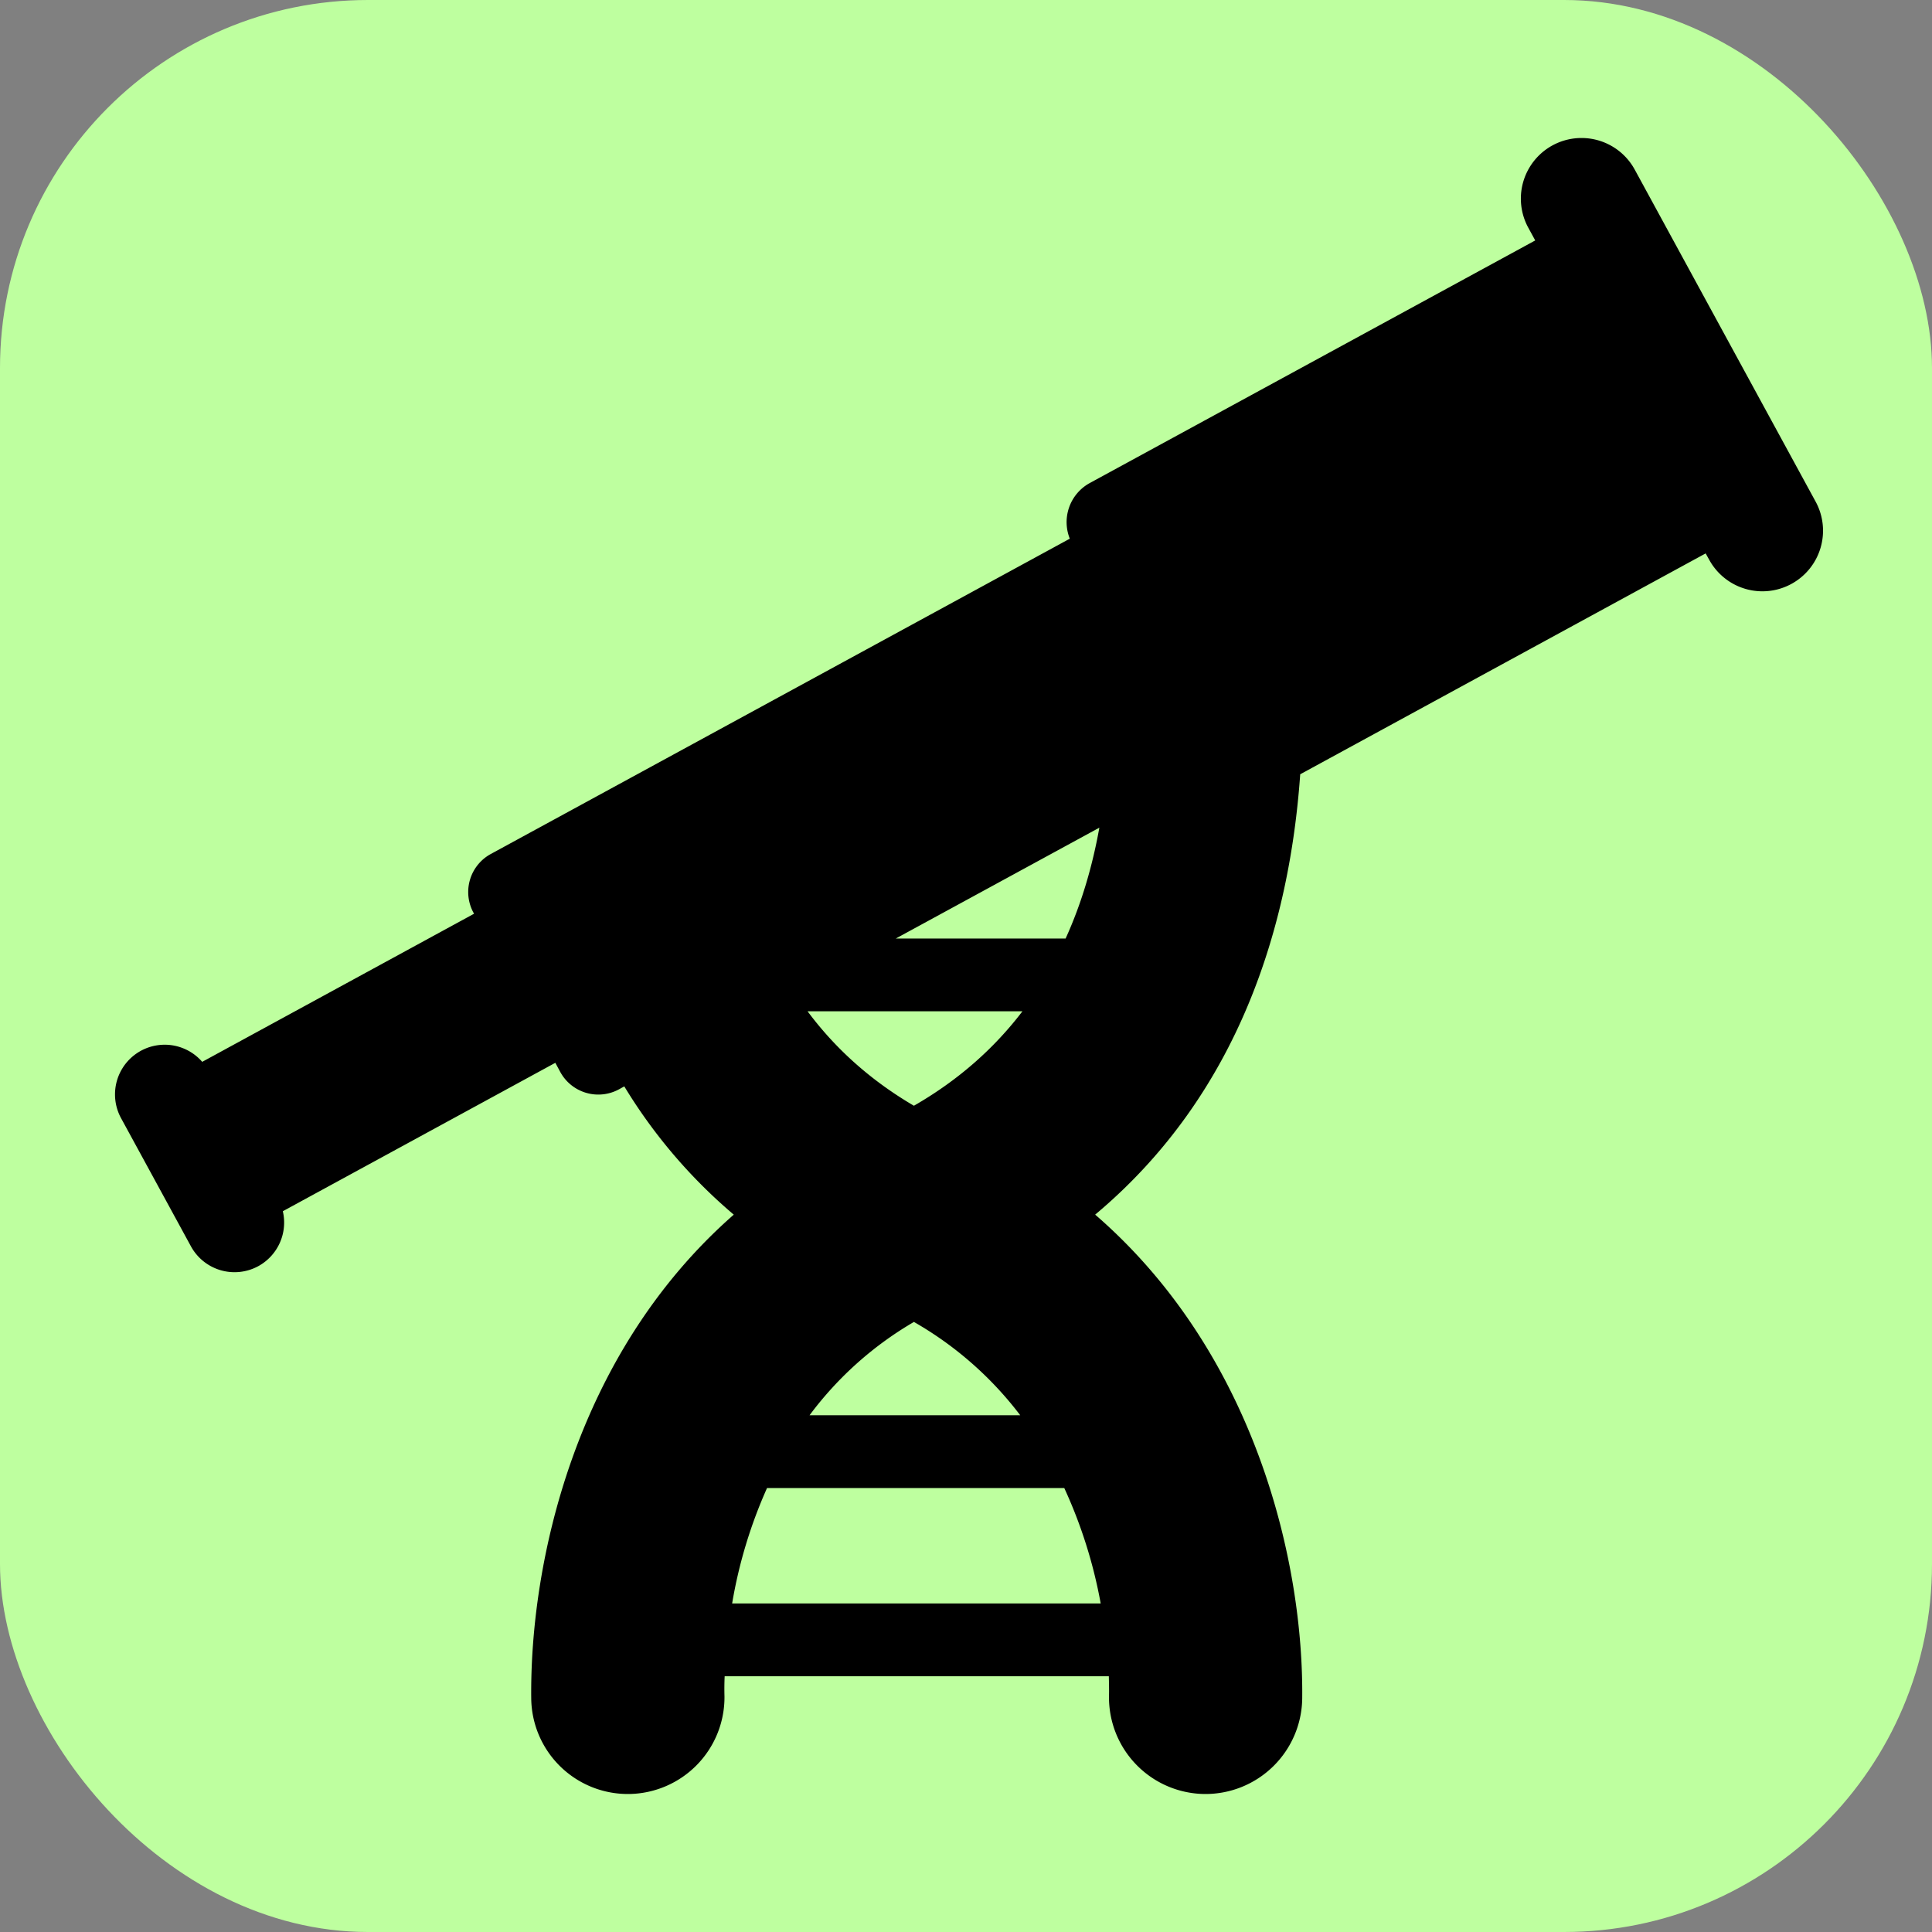
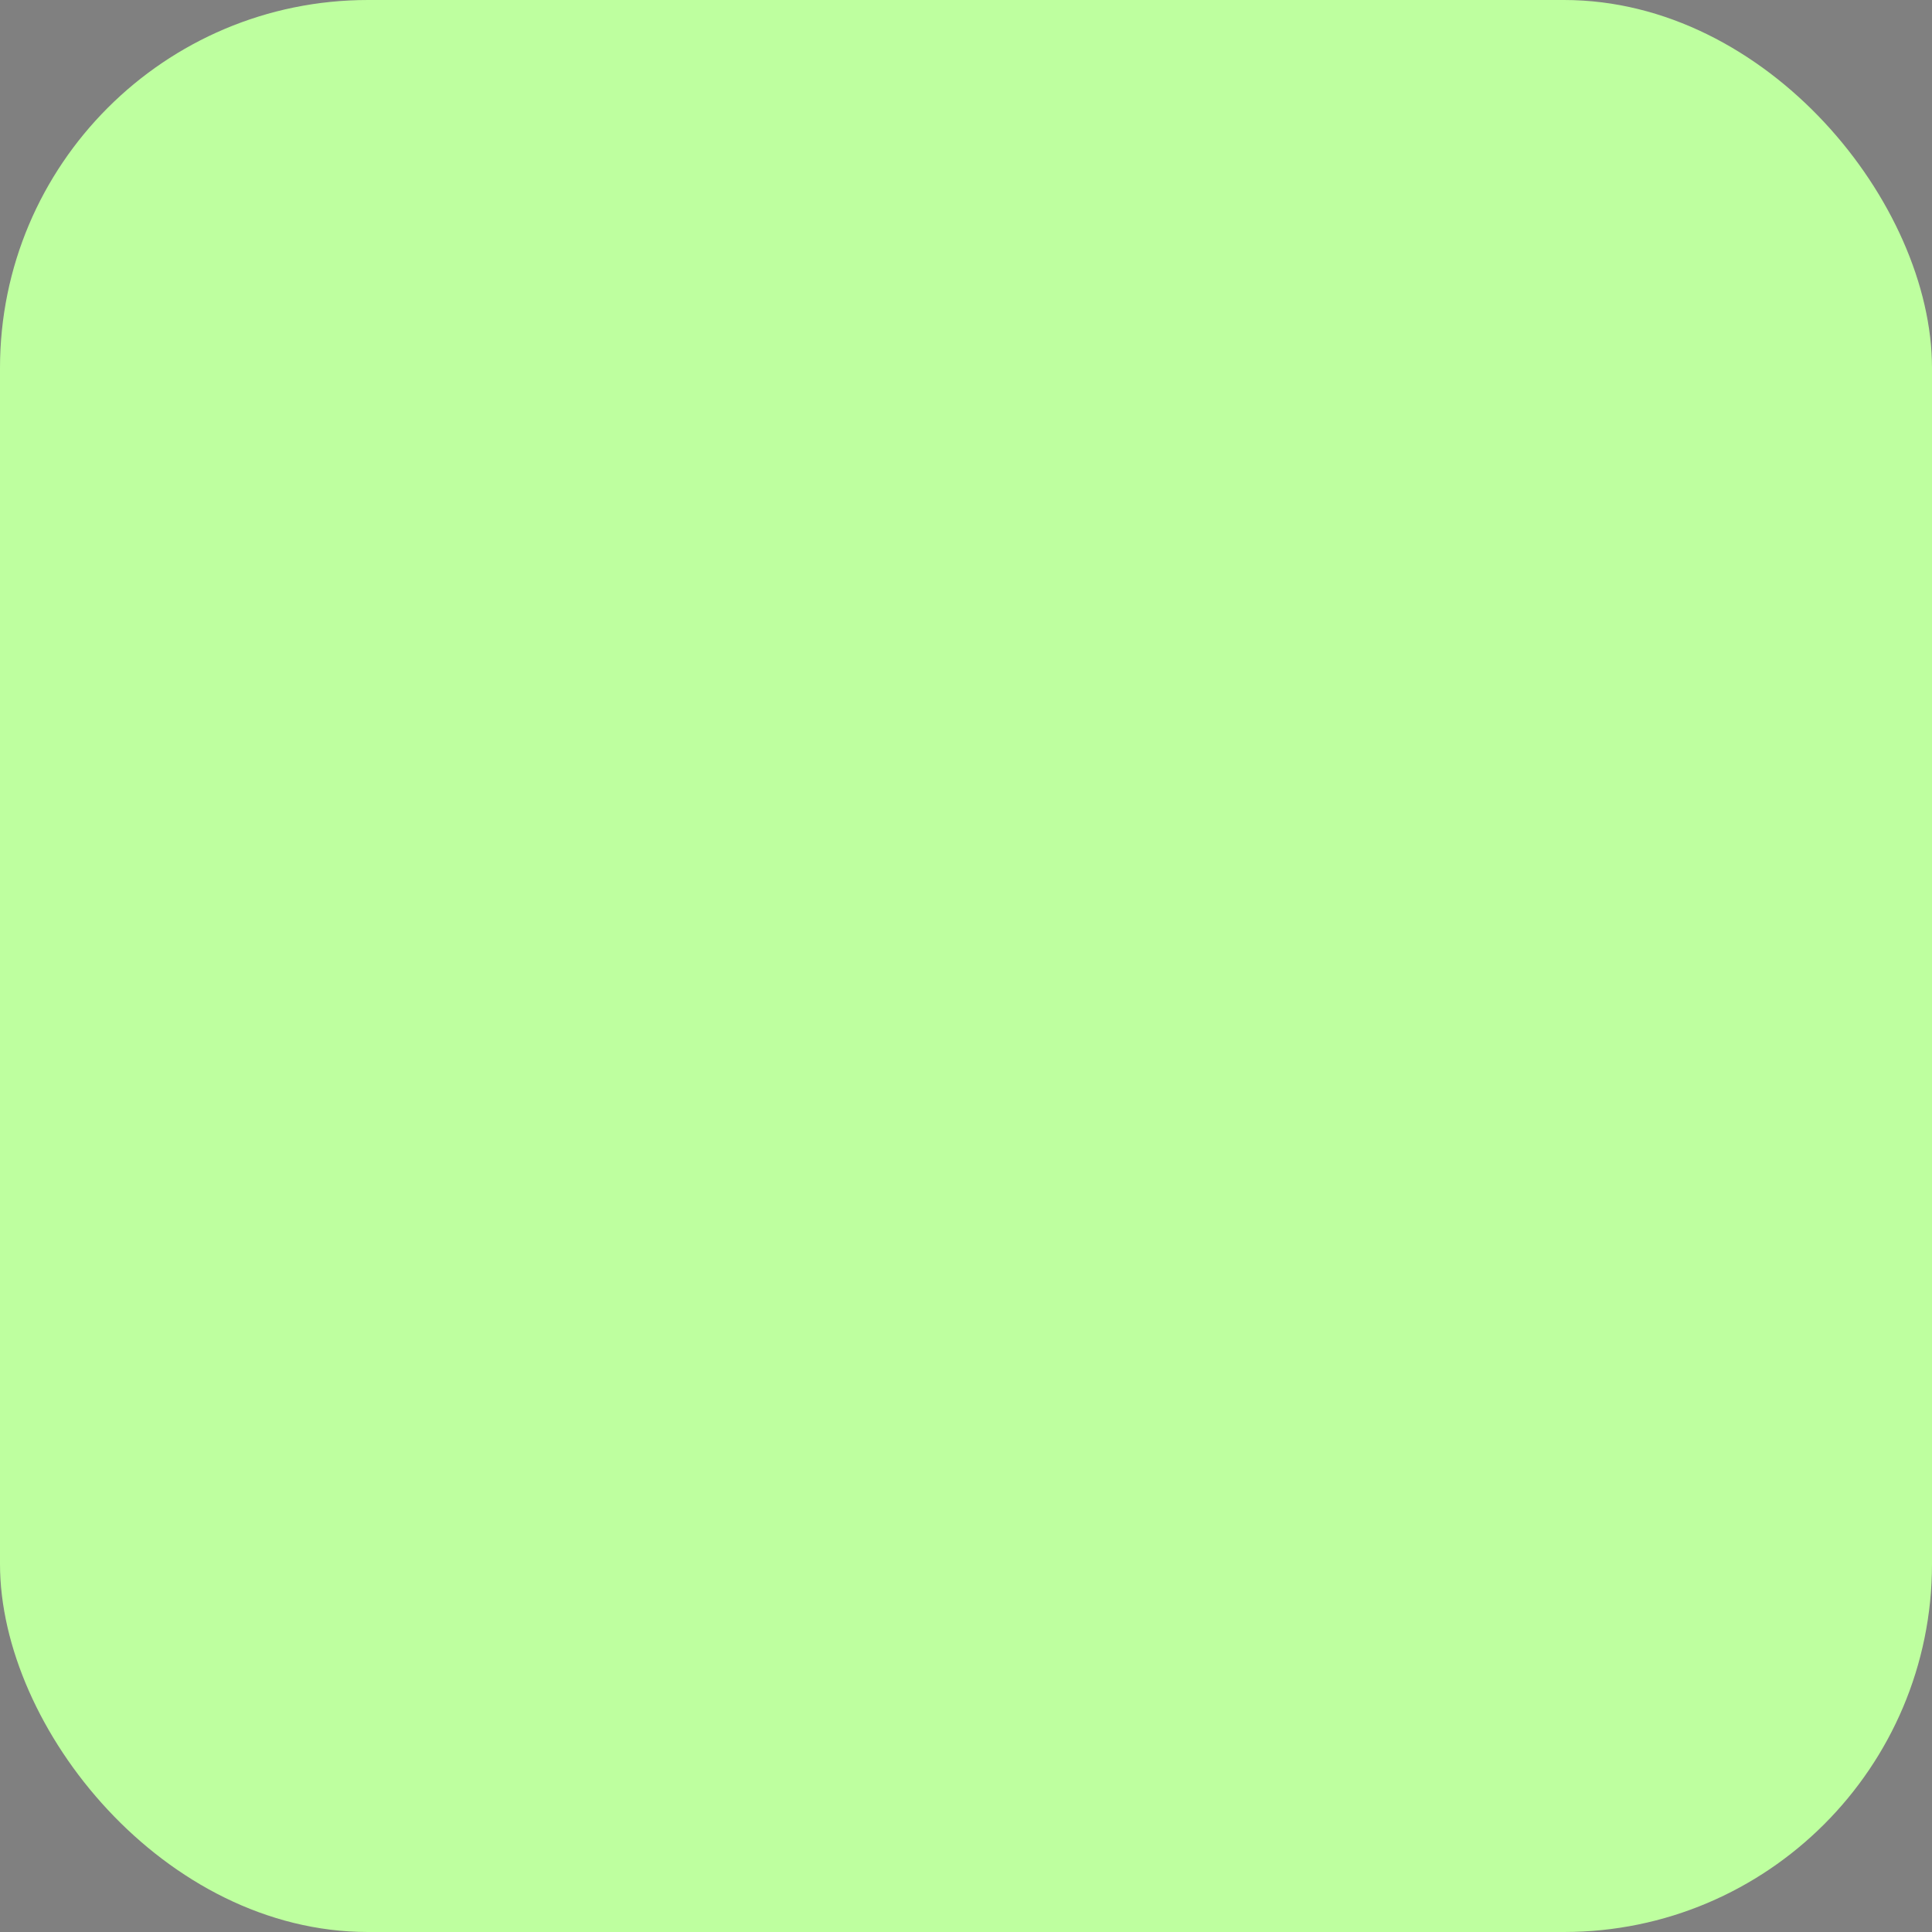
<svg xmlns="http://www.w3.org/2000/svg" fill="none" viewBox="0 0 84 84">
  <rect x="0" y="0" width="84" height="84" fill="#808080" stroke="none" />
  <rect width="84" height="84" rx="16" fill="#BEFF9F" />
  <g clip-path="url(#a)">
-     <path fill-rule="evenodd" clip-rule="evenodd" d="M27.143 47.234a22.809 22.809 0 0 0 4.76 5.577c-6.97 6.11-8.87 15.263-8.806 21.038A4.202 4.202 0 0 0 27.345 78a4.207 4.207 0 0 0 4.154-4.247 11.84 11.84 0 0 1 .008-.873H48.21c.007.302.014.594.007.873A4.203 4.203 0 0 0 52.37 78a4.207 4.207 0 0 0 4.248-4.15c.065-5.785-1.958-14.94-9.002-21.04 6.3-5.275 8.46-12.661 8.915-19.146l17.628-9.603.152.273a2.636 2.636 0 1 0 4.63-2.523L71.076 7.375a2.636 2.636 0 1 0-4.63 2.523l.303.556-19.37 10.549a1.937 1.937 0 0 0-.866 2.418L21.334 37.133a1.882 1.882 0 0 0-.75 2.546l.028.048-11.82 6.44a2.16 2.16 0 0 0-3.532 2.442l3.042 5.58a2.16 2.16 0 0 0 2.925.863 2.162 2.162 0 0 0 1.07-2.39l11.848-6.453.217.403a1.883 1.883 0 0 0 2.55.75l.231-.128Zm6.206 17.464a20.668 20.668 0 0 0-1.517 5.017h16.024a20.917 20.917 0 0 0-1.583-5.017H33.35Zm6.386-7.222a15.175 15.175 0 0 0-4.537 4.057h9.16a15.392 15.392 0 0 0-4.623-4.058Zm4.718-13.506h-9.341c1.155 1.553 2.665 2.959 4.623 4.106 1.994-1.146 3.533-2.551 4.718-4.106Zm3.345-7.984-8.85 4.819h7.383c.715-1.571 1.178-3.208 1.467-4.819Z" fill="#000" />
-   </g>
+     </g>
  <defs>
    <clipPath id="a">
-       <path fill="#fff" transform="translate(5 6)" d="M0 0h75v72H0z" />
-     </clipPath>
+       </clipPath>
  </defs>
</svg>